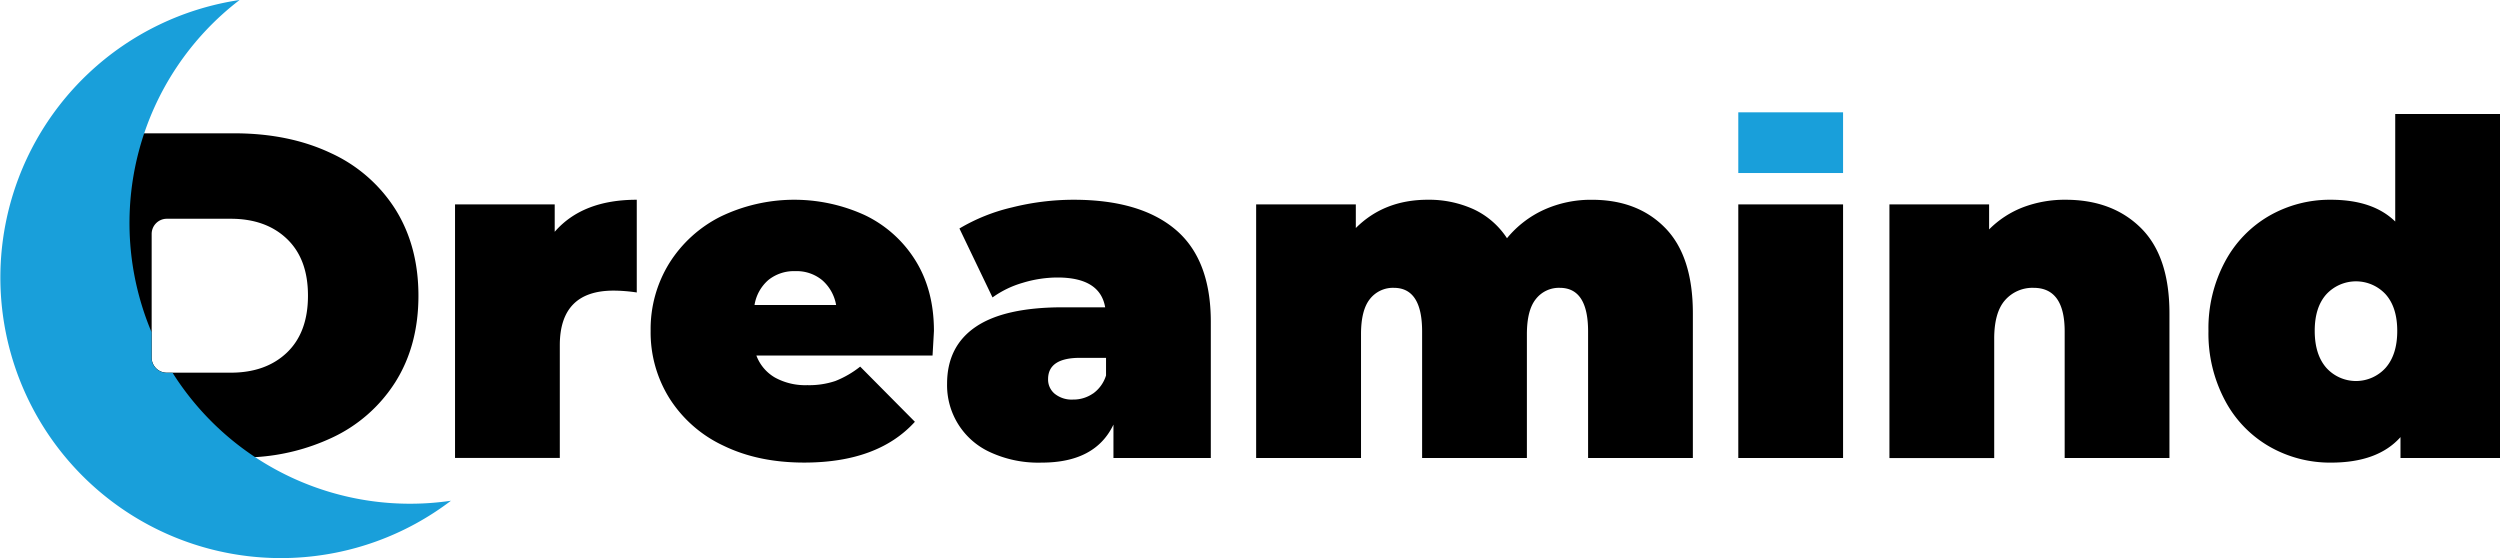
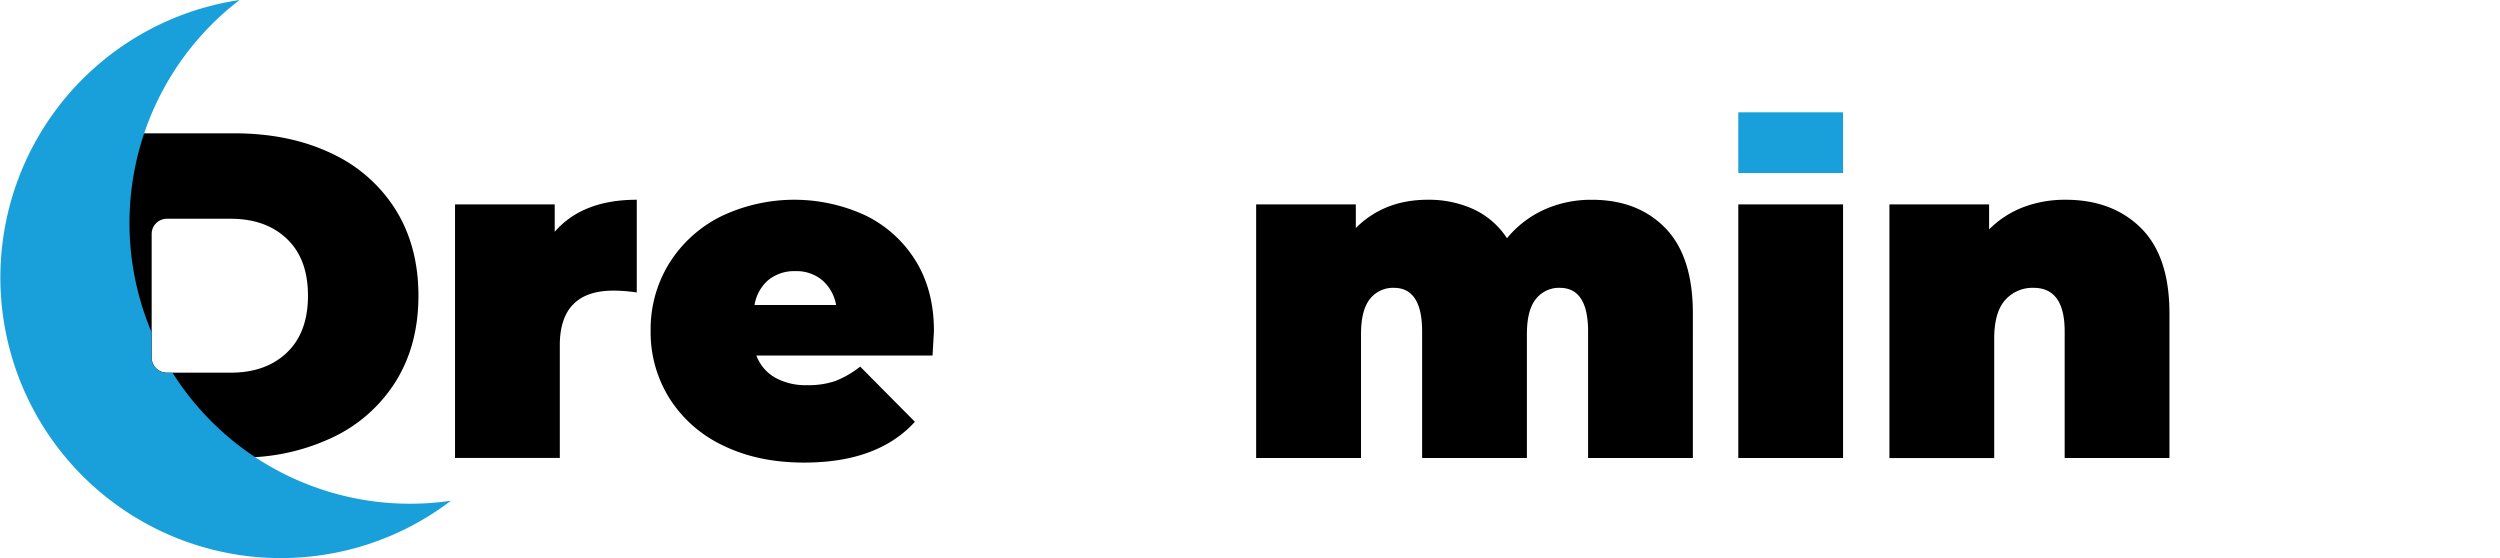
<svg xmlns="http://www.w3.org/2000/svg" viewBox="0 0 754.95 168.6">
  <defs>
    <style>.cls-1{fill:#199fda;}</style>
  </defs>
  <g id="Vrstva_2" data-name="Vrstva 2">
    <g id="Layer_1" data-name="Layer 1">
      <path d="M119.43,63.26a45.33,45.33,0,0,0-19.46-17q-12.54-5.94-28.91-6H22.76v98h48.3q3.12,0,6.11-.22a63.39,63.39,0,0,0,22.8-5.73,45.2,45.2,0,0,0,19.46-17q6.93-11.06,6.93-26T119.43,63.26ZM86.67,106.45q-6.37,6.09-17,6.09H50.37A4.58,4.58,0,0,1,45.8,108V70.63a4.58,4.58,0,0,1,4.57-4.57H69.66q10.64,0,17,6.09T93,89.3Q93,100.37,86.67,106.45Z" />
      <path d="M192.29,60.32v28a48.42,48.42,0,0,0-7-.56q-16.24,0-16.24,16.52v34H137.41V61.72h30.1V70Q175.91,60.32,192.29,60.32Z" />
      <path d="M281.61,107.36h-53.2A12.88,12.88,0,0,0,234,114a19,19,0,0,0,9.8,2.31,24.75,24.75,0,0,0,8.47-1.26,29.51,29.51,0,0,0,7.49-4.34l16.52,16.66q-11.21,12.33-33.46,12.32-13.86,0-24.36-5.11a38.64,38.64,0,0,1-16.24-14.21,37.47,37.47,0,0,1-5.74-20.44,37.77,37.77,0,0,1,5.67-20.51A38.76,38.76,0,0,1,217.7,65.36a51.19,51.19,0,0,1,43.4-.42,36.45,36.45,0,0,1,15.26,13.58q5.67,9,5.67,21.42Q282,100.65,281.61,107.36ZM232.05,84.54a12.63,12.63,0,0,0-4.2,7.56h24.64a12.84,12.84,0,0,0-4.2-7.49,12.12,12.12,0,0,0-8.12-2.73A12.34,12.34,0,0,0,232.05,84.54Z" />
-       <path d="M355,69.35q10.63,9,10.64,27.79V138.3h-29.4V128.22q-5.46,11.49-21.7,11.48A34.63,34.63,0,0,1,299,136.55a22.19,22.19,0,0,1-13-20.65q0-11.34,8.68-17.22t26.32-5.88h12.74q-1.54-9-14.42-9a36.26,36.26,0,0,0-10.5,1.61,29.77,29.77,0,0,0-9.1,4.41L289.73,69a55.86,55.86,0,0,1,15.89-6.37,76.81,76.81,0,0,1,18.55-2.31Q344.33,60.32,355,69.35Zm-24.92,49.49a10.52,10.52,0,0,0,3.92-5.46v-5.32h-7.84q-9.66,0-9.66,6.44a5.57,5.57,0,0,0,2,4.41,8.17,8.17,0,0,0,5.53,1.75A10.36,10.36,0,0,0,330.05,118.84Z" />
      <path d="M502.88,68.86q8.33,8.55,8.33,25.76V138.3H479.57V100.08q0-13.15-8.54-13.16a8.83,8.83,0,0,0-7.21,3.36q-2.73,3.36-2.73,10.64V138.3H429.45V100.08q0-13.15-8.54-13.16a8.83,8.83,0,0,0-7.21,3.36Q411,93.64,411,100.92V138.3H379.33V61.72h30.1v7.14q8.54-8.53,21.7-8.54A32.51,32.51,0,0,1,445,63.19a24.28,24.28,0,0,1,10.08,8.75,31.17,31.17,0,0,1,11.2-8.61,34.35,34.35,0,0,1,14.42-3Q494.55,60.32,502.88,68.86Z" />
      <path d="M524.93,61.72h31.64V138.3H524.93Z" />
      <path d="M646.52,68.86q8.61,8.55,8.61,25.76V138.3H623.49V100.08q0-13.15-9.38-13.16a11,11,0,0,0-8.61,3.71q-3.3,3.72-3.29,11.69v36H570.57V61.72h30.1v7.56A29.32,29.32,0,0,1,611,62.56a35.54,35.54,0,0,1,12.74-2.24Q637.9,60.32,646.52,68.86Z" />
-       <path d="M755,34.42V138.3h-30.1V132q-6.87,7.71-21,7.7a36.78,36.78,0,0,1-18.55-4.83,34.78,34.78,0,0,1-13.44-13.93,43,43,0,0,1-5-21,42.64,42.64,0,0,1,5-20.93A34.91,34.91,0,0,1,685.3,65.15a36.78,36.78,0,0,1,18.55-4.83q12.74,0,19.46,6.58V34.42Zm-34.58,76.65q3.5-4,3.5-11.13t-3.5-11.06a12.2,12.2,0,0,0-17.92,0q-3.51,3.93-3.5,11.06t3.5,11.13a12.06,12.06,0,0,0,17.92,0Z" />
      <rect class="cls-1" x="524.93" y="33.92" width="31.64" height="18.33" />
      <path class="cls-1" d="M136.22,151.18A84.73,84.73,0,1,1,72.35,0,84.84,84.84,0,0,0,45.77,100.32l0,.07V108a4.58,4.58,0,0,0,4.57,4.57h1.77a84.79,84.79,0,0,0,84.08,38.64Z" />
    </g>
  </g>
</svg>